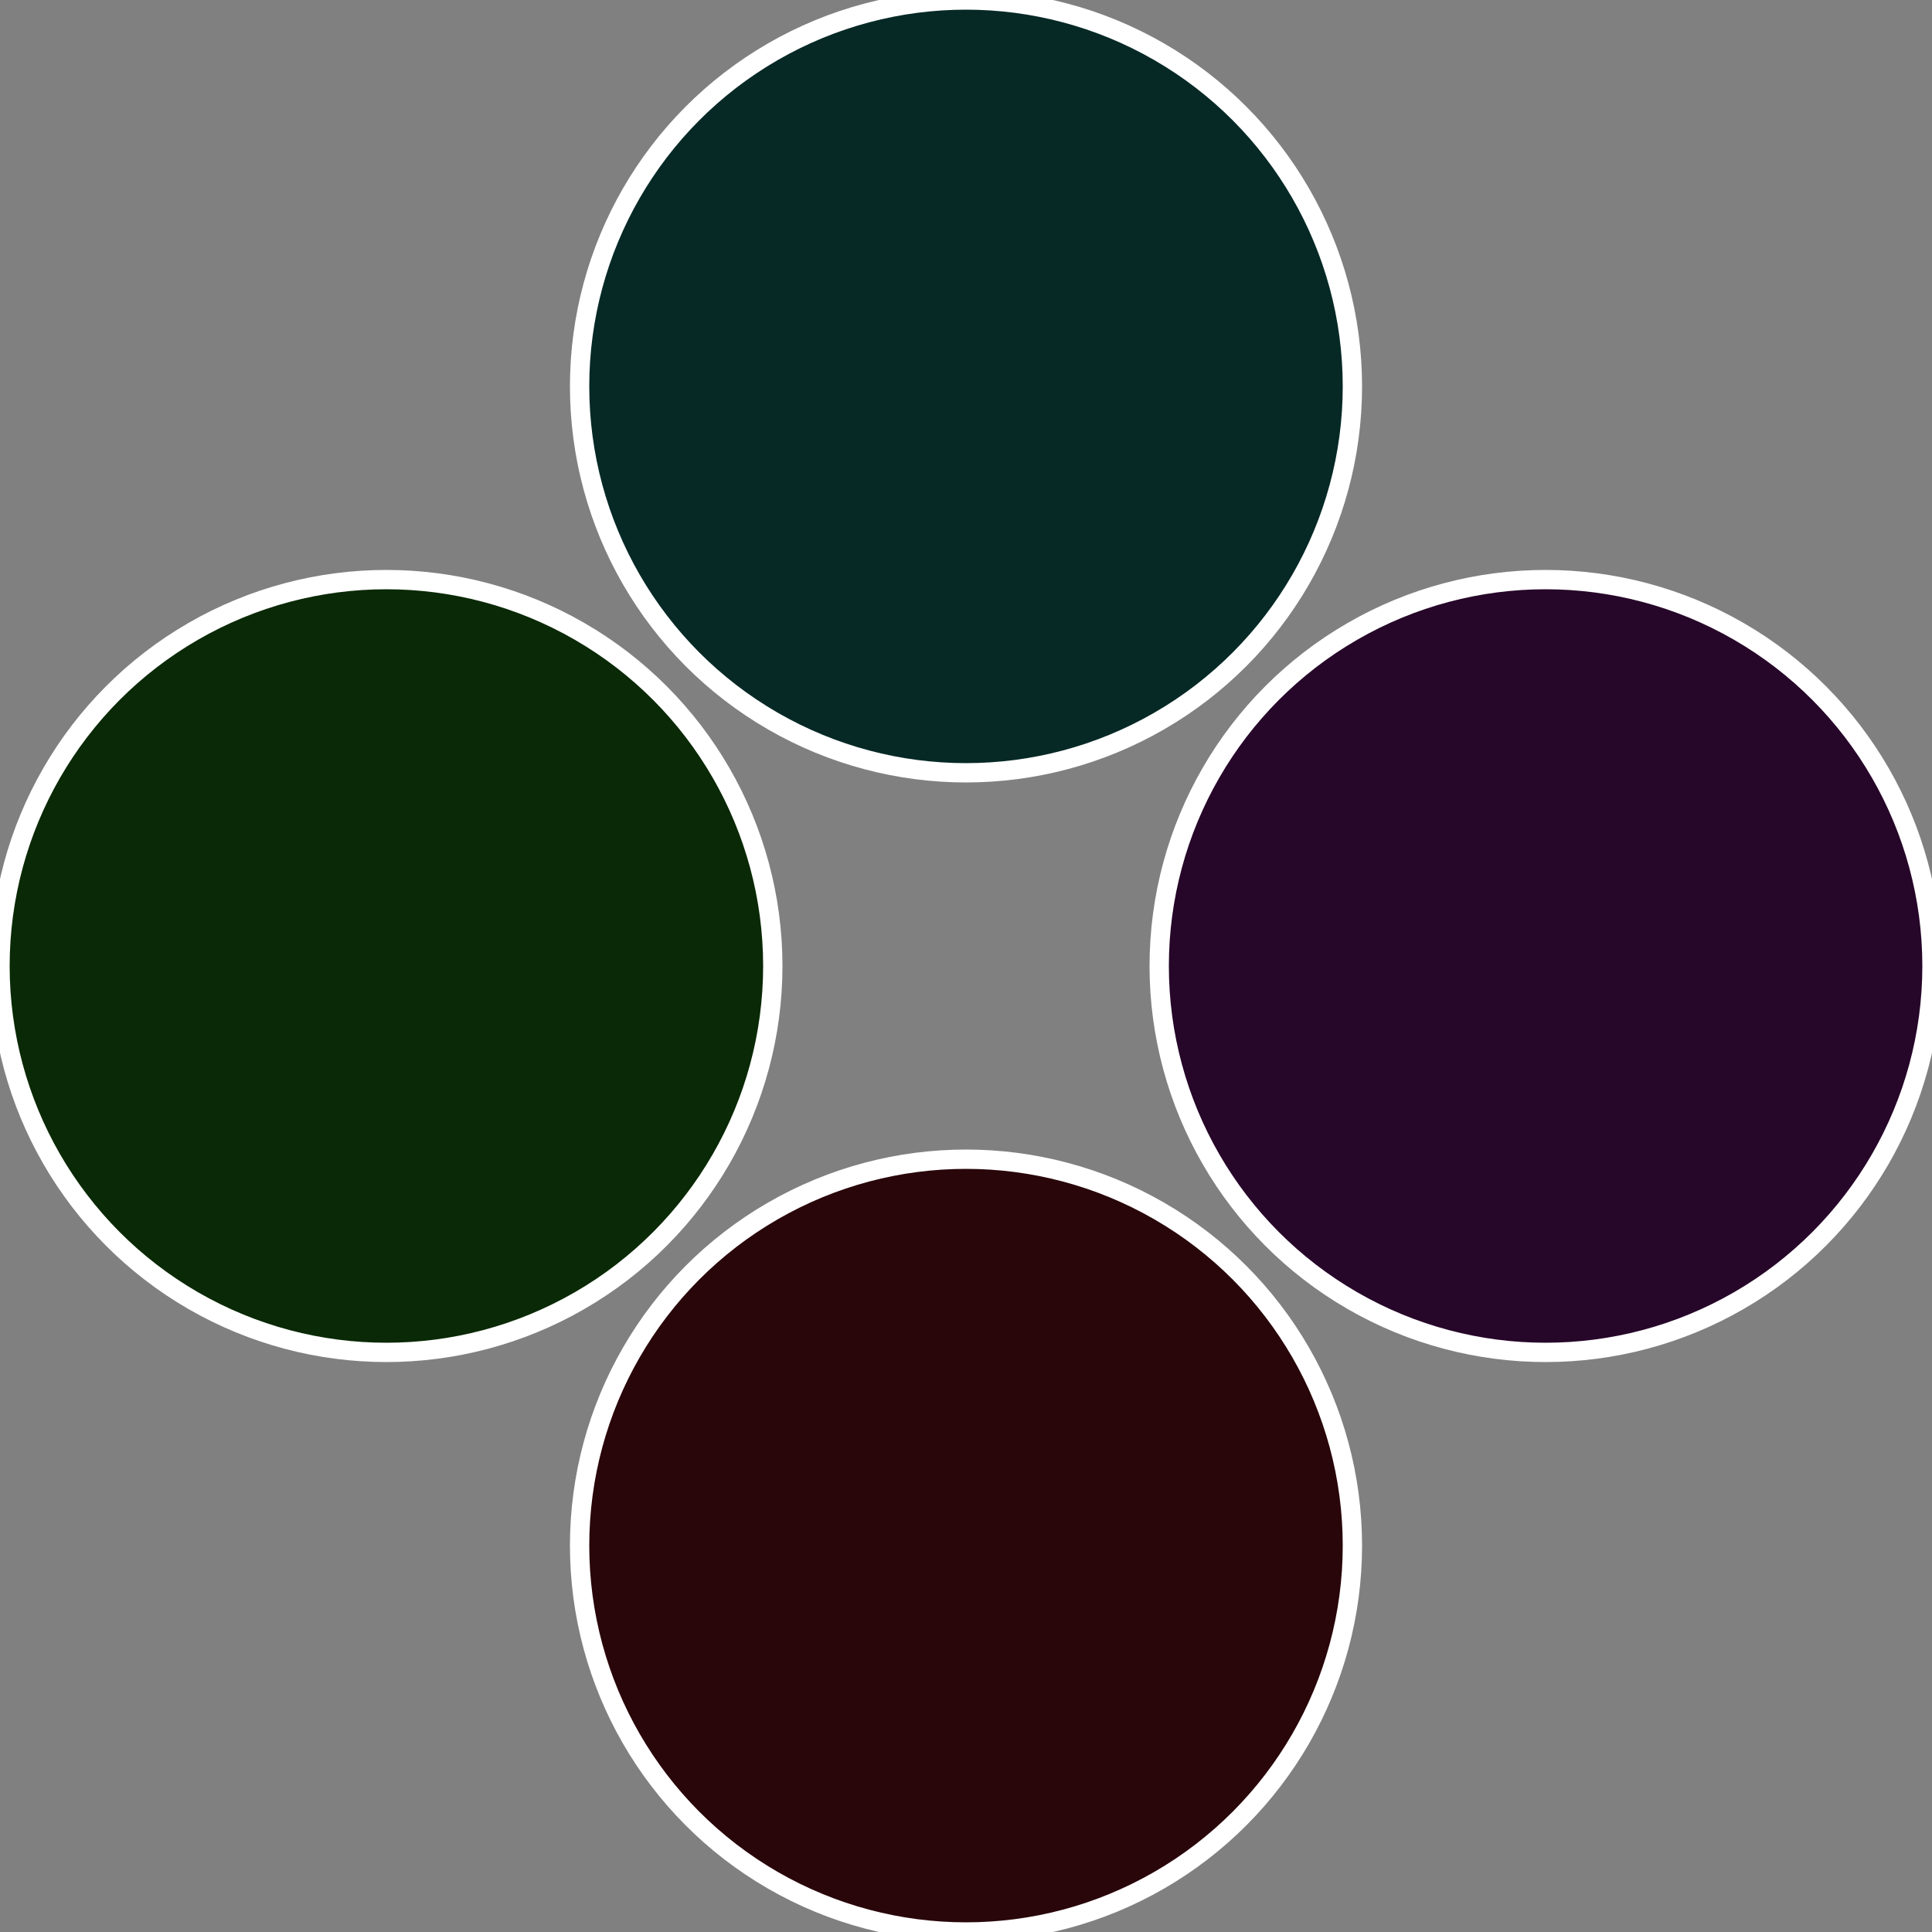
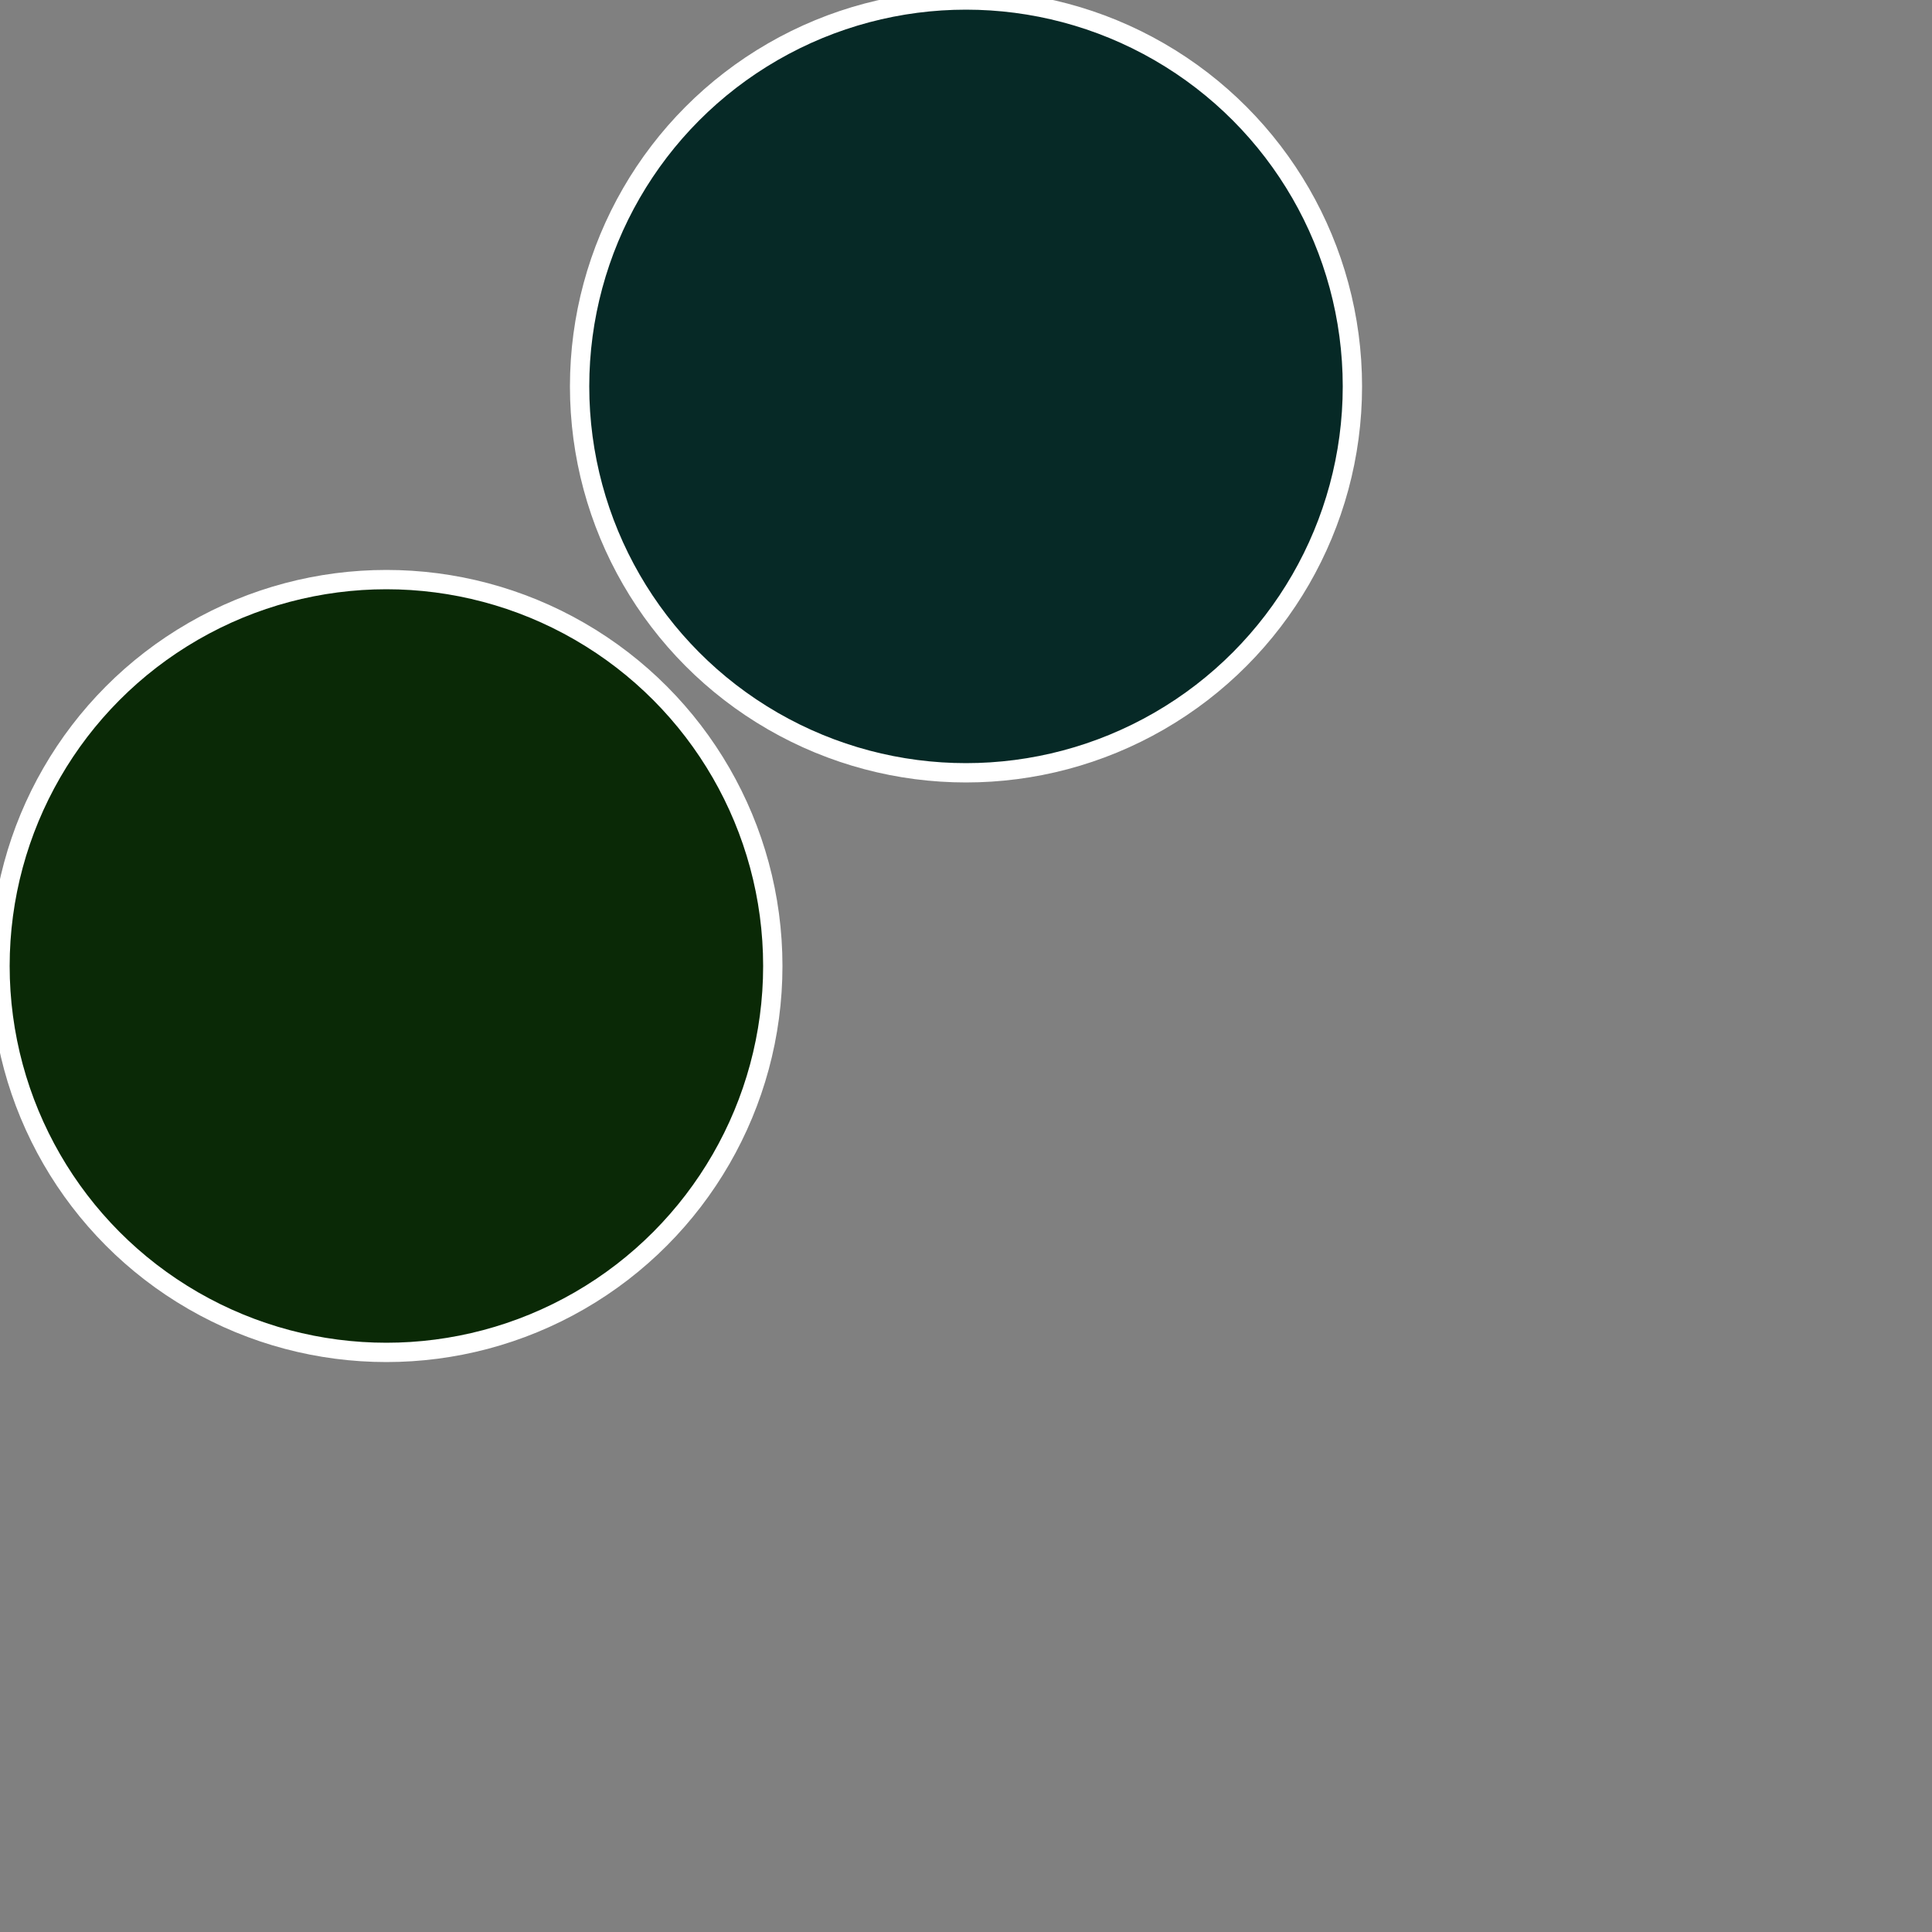
<svg xmlns="http://www.w3.org/2000/svg" width="500" height="500" viewBox="-1 -1 2 2">
  <rect x="-1" y="-1" width="2" height="2" fill="#808080" stroke="none" />
-   <circle cx="0.6" cy="0" r="0.4" fill="#260629" stroke="#fff" stroke-width="1%" />
-   <circle cx="3.6739403974421E-17" cy="0.6" r="0.4" fill="#29060a" stroke="#fff" stroke-width="1%" />
  <circle cx="-0.6" cy="7.3478807948841E-17" r="0.4" fill="#0a2906" stroke="#fff" stroke-width="1%" />
  <circle cx="-1.1021821192326E-16" cy="-0.6" r="0.4" fill="#062926" stroke="#fff" stroke-width="1%" />
</svg>